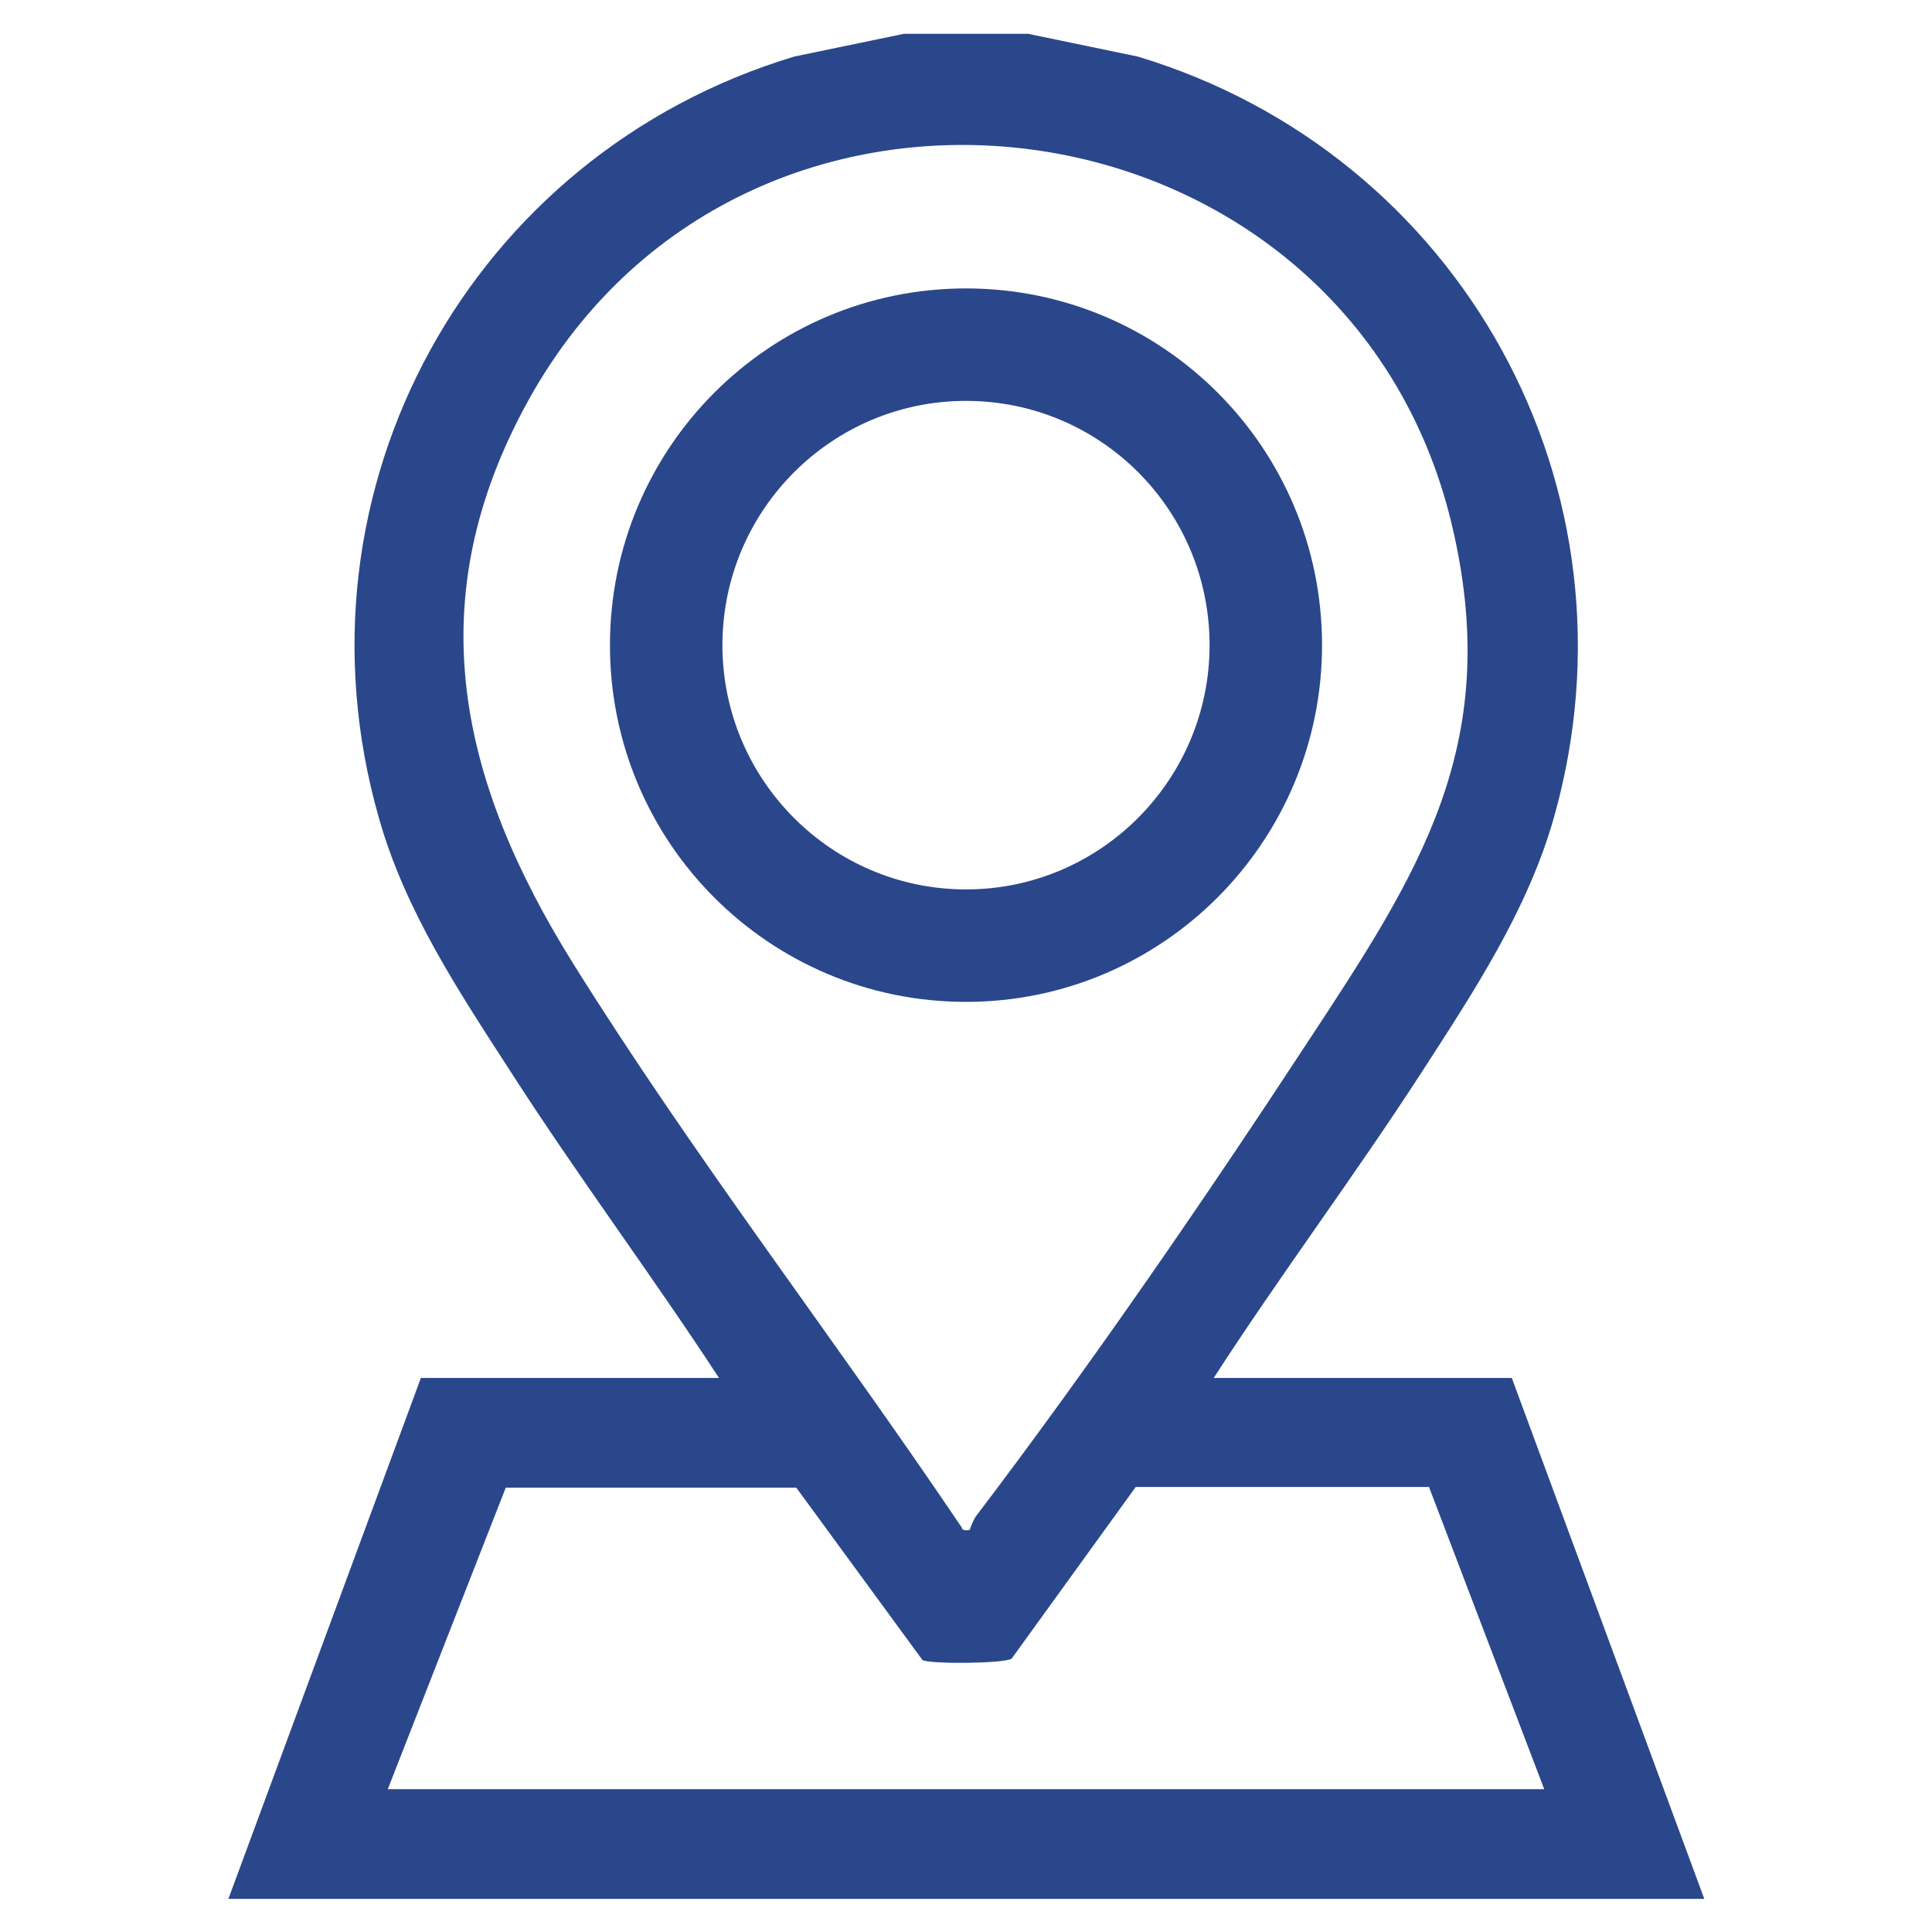
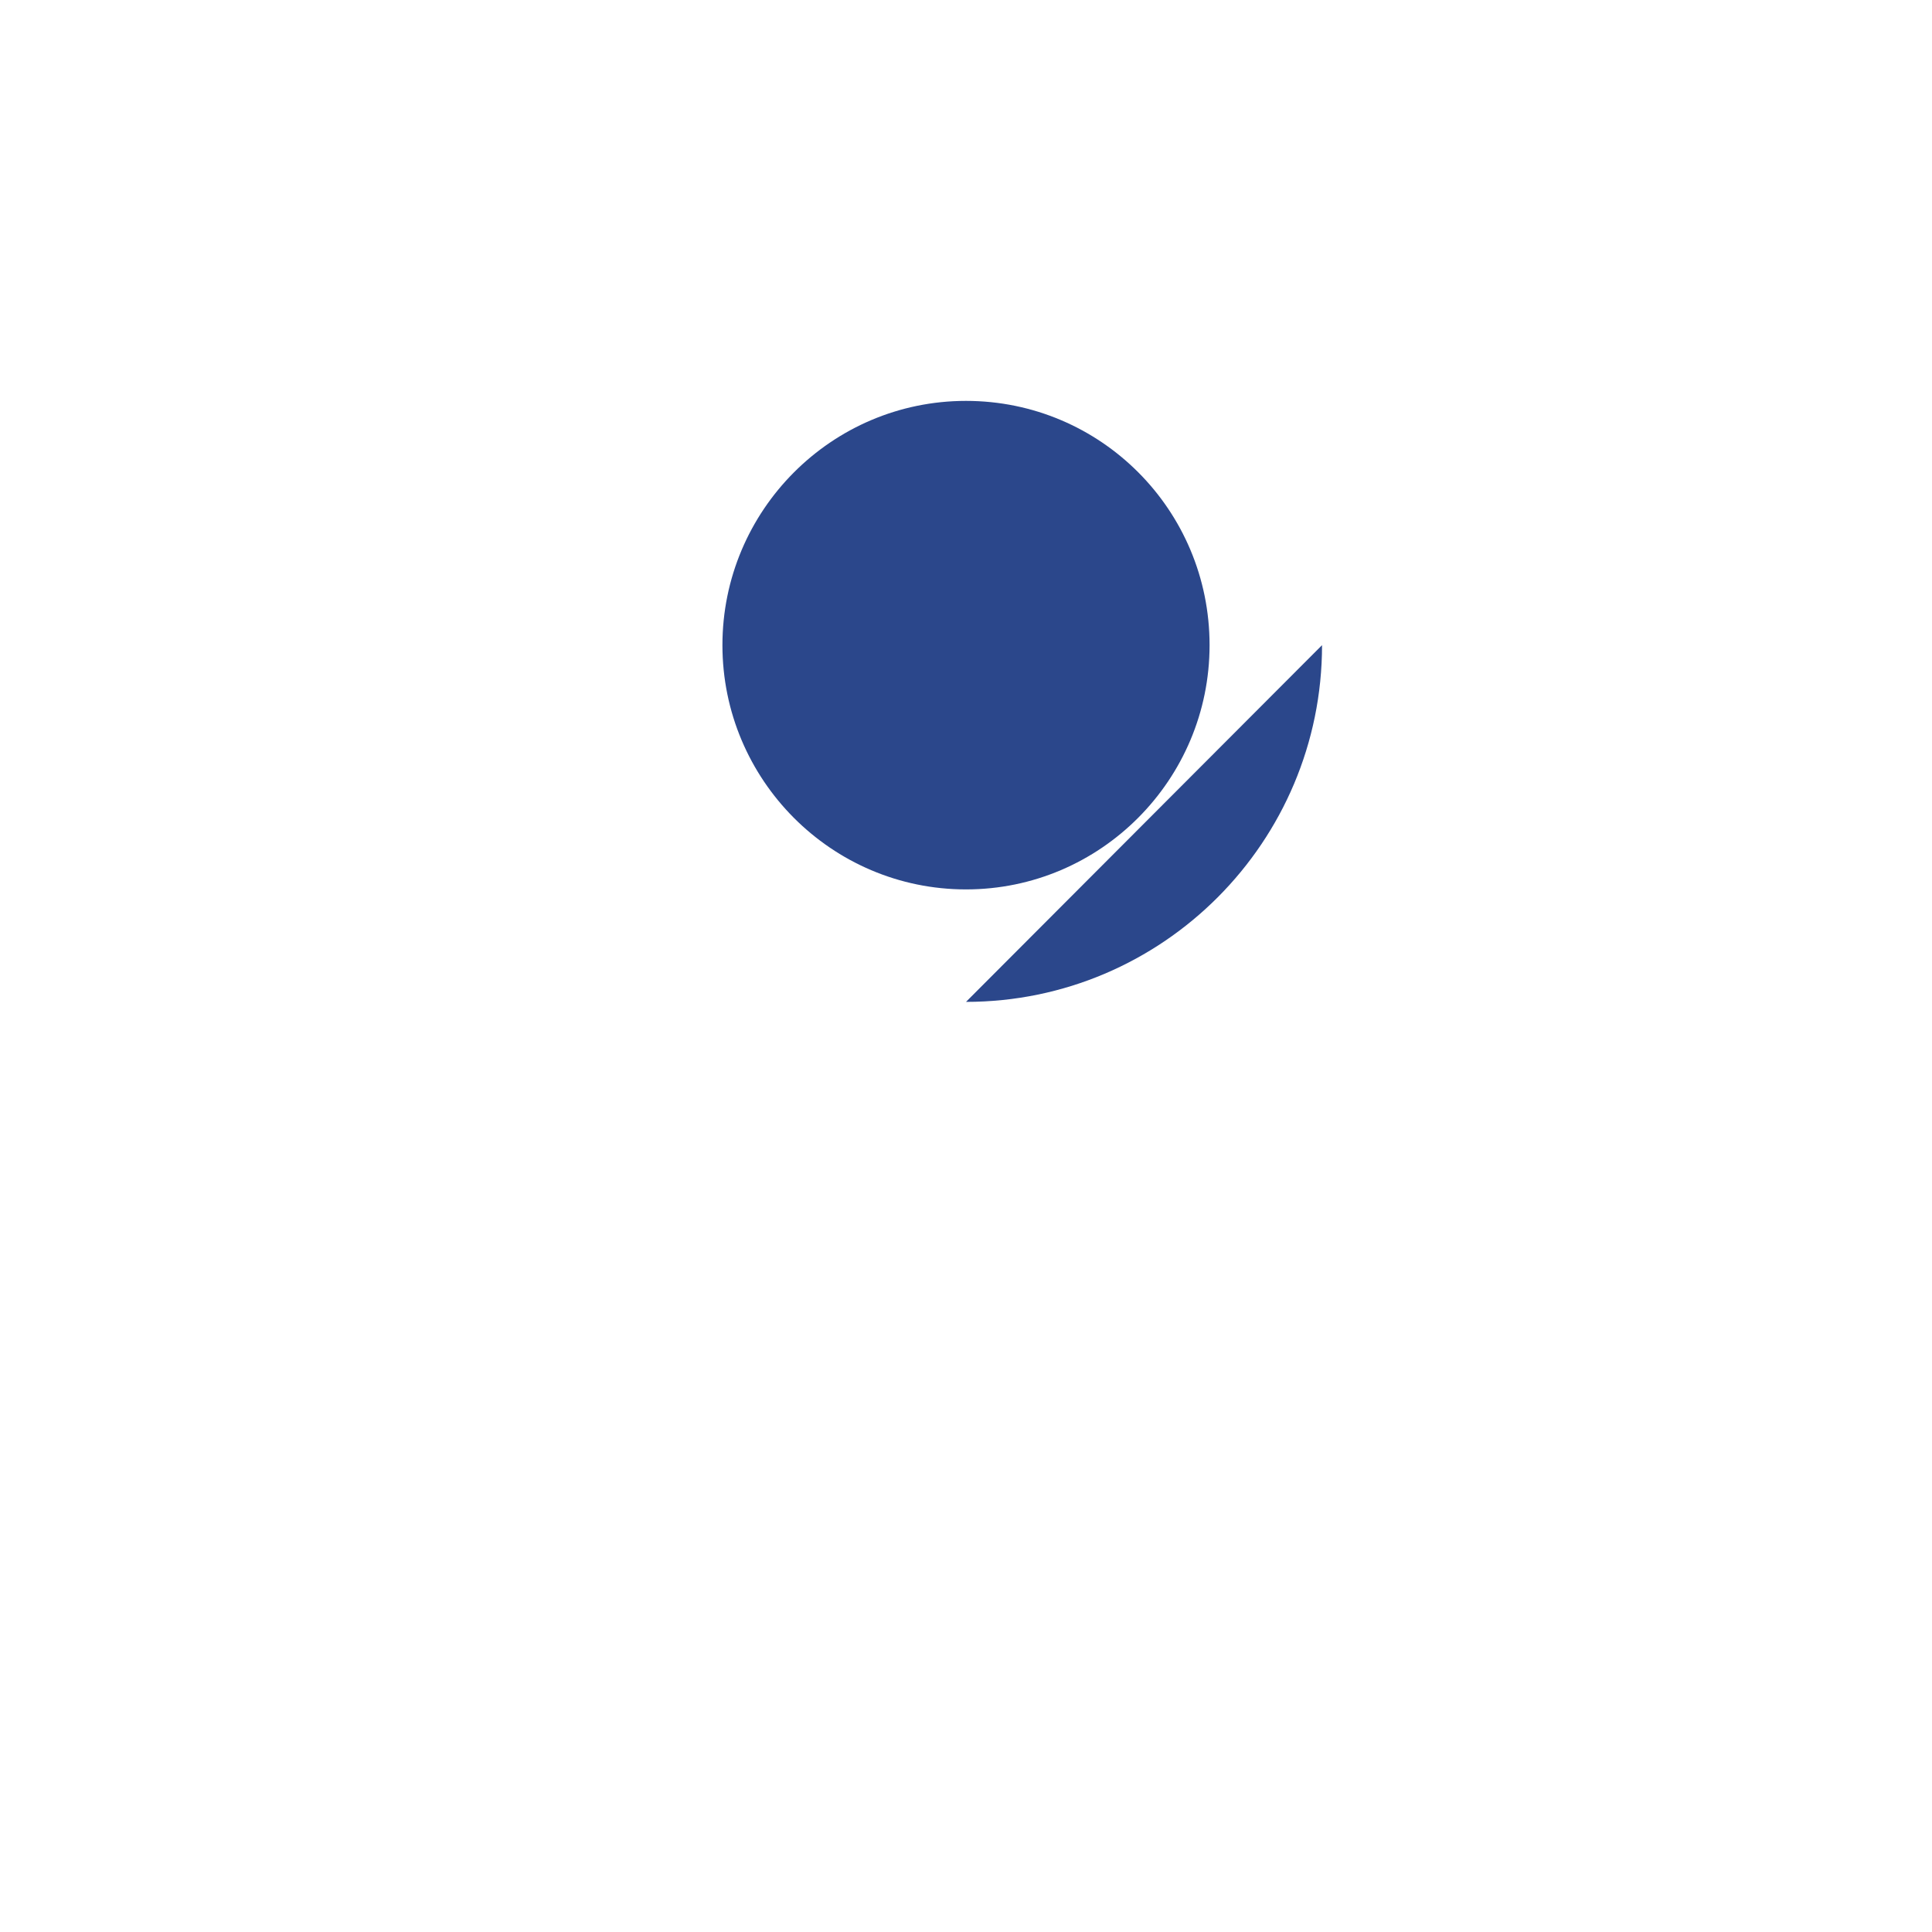
<svg xmlns="http://www.w3.org/2000/svg" id="Capa_1" viewBox="0 0 28 28">
  <defs>
    <style>.cls-1{fill:#2b478b;}</style>
  </defs>
-   <path class="cls-1" d="M14.9.49l1.59.33c4.68,1.41,7.38,6.26,6.03,11.03-.38,1.34-1.16,2.52-1.91,3.68-.97,1.5-2.05,2.94-3.02,4.44h4.32l2.79,7.55H3.31l2.79-7.55h4.32c-.98-1.5-2.05-2.93-3.02-4.44-.75-1.16-1.53-2.33-1.91-3.68C4.13,7.08,6.83,2.23,11.51.82l1.59-.33h1.79ZM14.05,22.18s.05-.14.09-.2c1.65-2.17,3.32-4.6,4.82-6.89,1.6-2.43,2.8-4.27,2.11-7.36C19.65,1.29,10.88.02,7.67,5.78c-1.62,2.91-1.02,5.53.64,8.19,1.75,2.8,3.79,5.44,5.63,8.17,0,.05.1.04.11.03ZM5.63,25.93h16.75l-1.67-4.38h-4.25s-1.8,2.49-1.8,2.49c-.12.07-1.16.08-1.29.02l-1.83-2.5h-4.21s-1.71,4.37-1.71,4.37Z" />
-   <path class="cls-1" d="M19.16,9.35c0,2.85-2.31,5.17-5.16,5.17s-5.16-2.31-5.16-5.17,2.31-5.17,5.16-5.17,5.16,2.31,5.16,5.17ZM17.53,9.35c0-1.96-1.58-3.54-3.53-3.54s-3.53,1.59-3.53,3.54,1.58,3.54,3.53,3.54,3.53-1.59,3.53-3.54Z" />
+   <path class="cls-1" d="M19.16,9.35c0,2.85-2.31,5.17-5.16,5.17ZM17.53,9.35c0-1.96-1.58-3.54-3.53-3.54s-3.53,1.59-3.53,3.54,1.58,3.54,3.53,3.54,3.53-1.59,3.53-3.54Z" />
</svg>